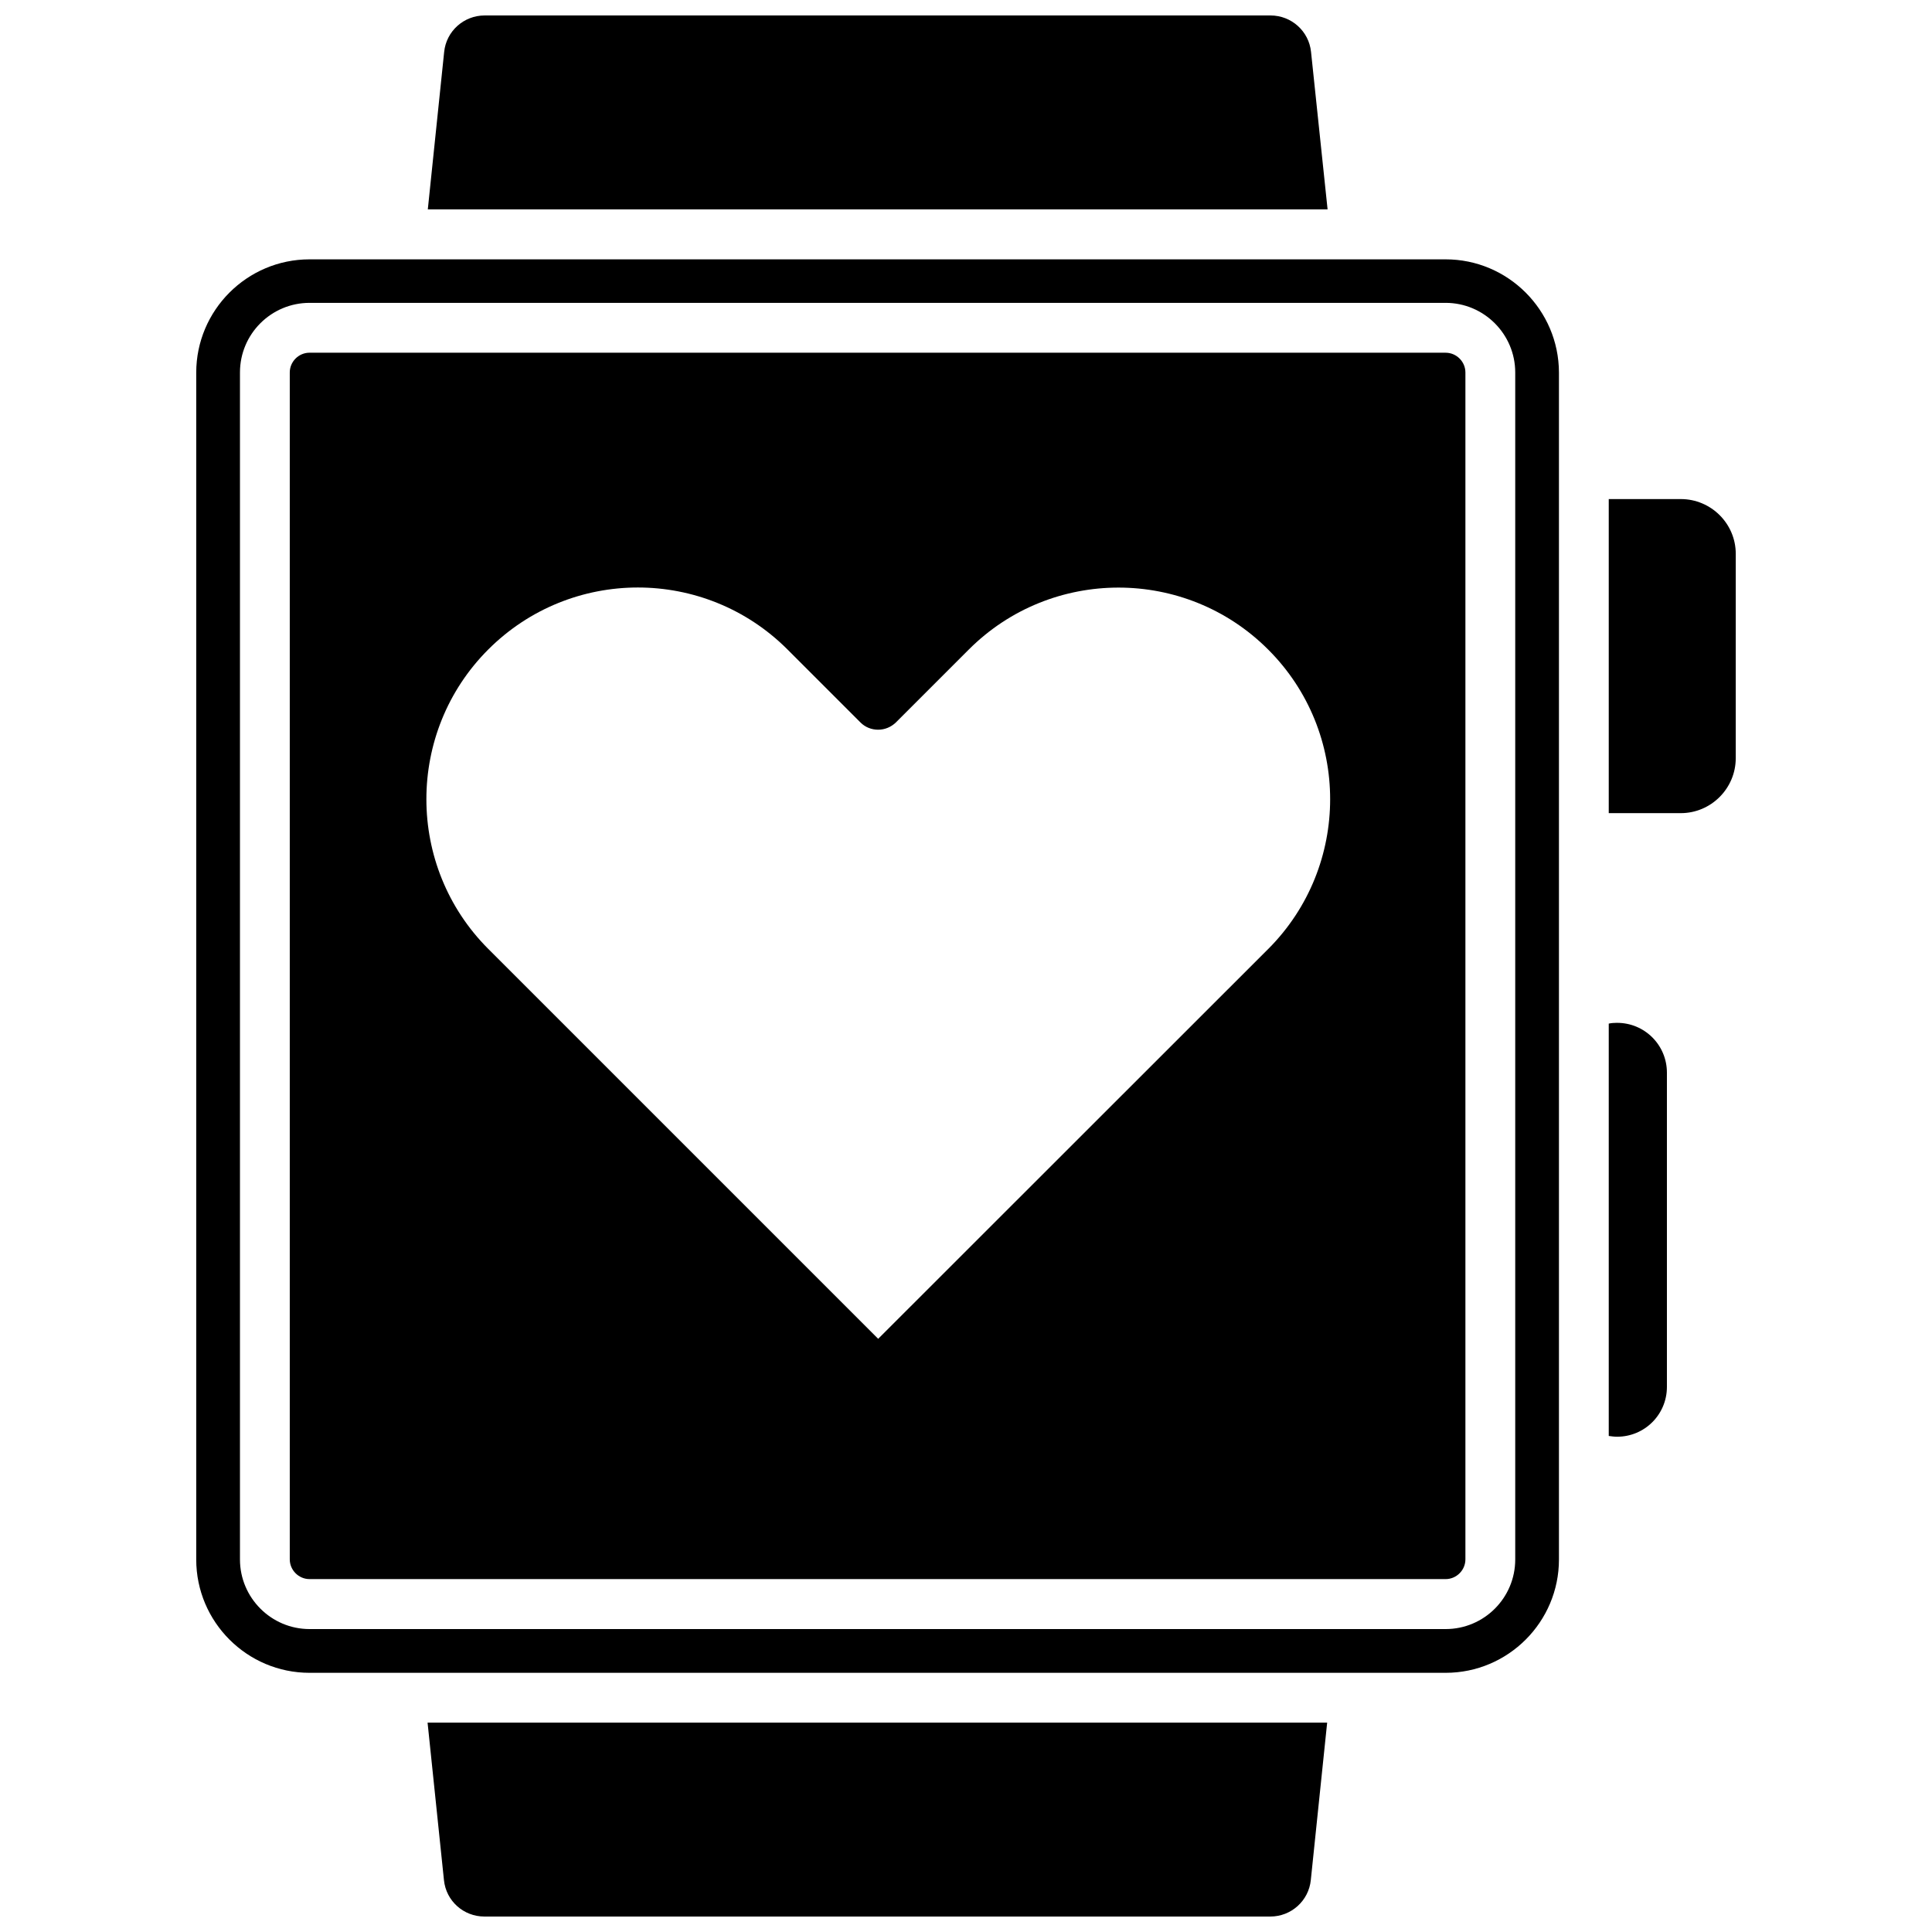
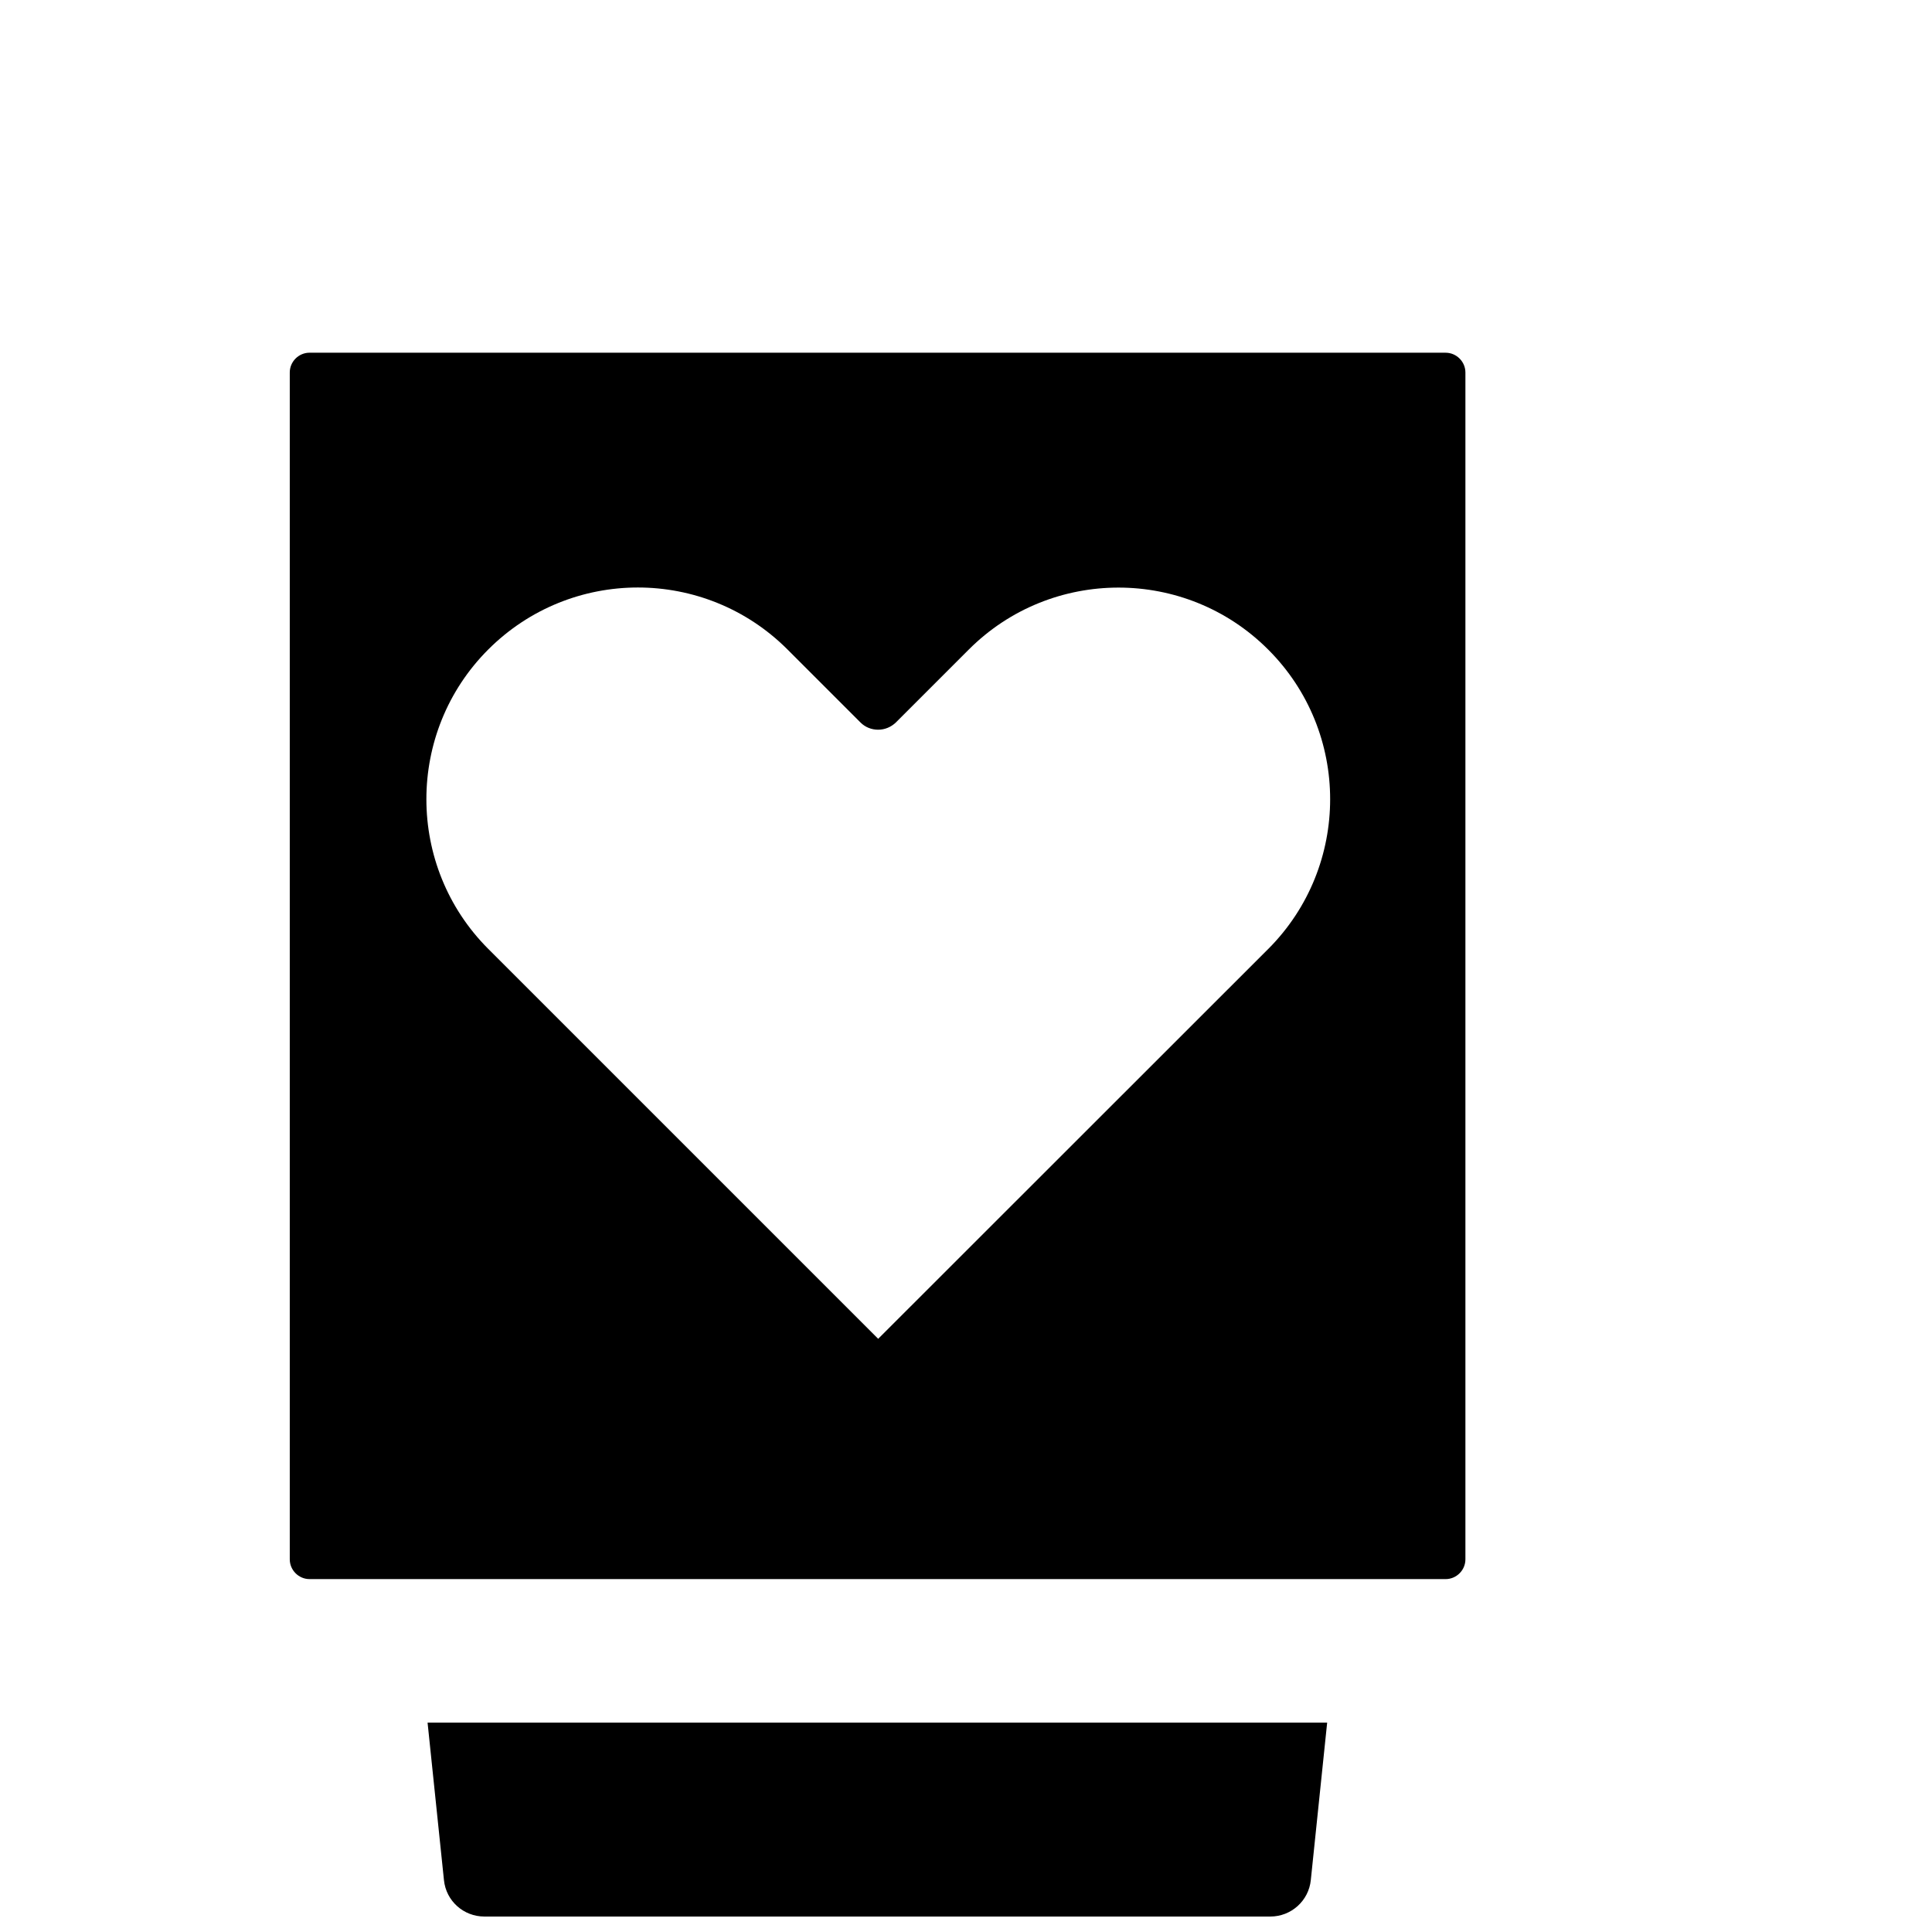
<svg xmlns="http://www.w3.org/2000/svg" width="800px" height="800px" version="1.1" viewBox="144 144 512 512">
  <defs>
    <clipPath id="b">
-       <path d="m257 148.09h239v51.906h-239z" />
-     </clipPath>
+       </clipPath>
    <clipPath id="a">
      <path d="m257 600h239v51.902h-239z" />
    </clipPath>
  </defs>
-   <path d="m527.11 212.73h-301.08c-16.574 0-30.027 13.504-30.027 30.027v314.53c0 16.523 13.453 30.027 30.027 30.027h301.08c16.574 0 30.027-13.504 30.027-30.027v-314.58c-0.051-16.527-13.504-29.977-30.027-29.977zm18.441 344.55c0 10.176-8.262 18.438-18.438 18.438h-301.08c-10.176 0-18.438-8.312-18.438-18.438v-314.58c0-10.176 8.262-18.438 18.438-18.438h301.08c10.176 0 18.438 8.312 18.438 18.438z" />
  <g clip-path="url(#b)">
    <path d="m491.44 157.77c-0.555-5.492-5.191-9.672-10.734-9.672h-208.27c-5.543 0-10.176 4.18-10.73 9.672l-4.332 41.715h238.45z" />
  </g>
  <g clip-path="url(#a)">
-     <path d="m261.65 642.23c0.555 5.543 5.188 9.672 10.73 9.672h208.27c5.543 0 10.176-4.18 10.73-9.672l4.332-41.715h-238.4z" />
+     <path d="m261.65 642.23c0.555 5.543 5.188 9.672 10.73 9.672h208.27c5.543 0 10.176-4.18 10.73-9.672l4.332-41.715h-238.4" />
  </g>
-   <path d="m589.43 276.26h-19.094v83.23h19.094c8.012 0 14.559-6.551 14.559-14.559l0.004-54.16c0-8.012-6.551-14.512-14.562-14.512z" />
-   <path d="m572.55 415.06c-0.754 0-1.512 0.051-2.215 0.203v109.28c0.707 0.102 1.461 0.203 2.215 0.203 7.305 0 13.199-5.894 13.199-13.199v-83.285c0-7.305-5.894-13.199-13.199-13.199z" />
  <path d="m527.11 237.47h-301.08c-2.871 0-5.238 2.367-5.238 5.238v314.53c0 2.871 2.367 5.238 5.238 5.238h301.08c2.871 0 5.238-2.367 5.238-5.238v-314.52c0-2.875-2.367-5.242-5.238-5.242zm-47.004 158-103.38 103.33-103.33-103.33c-21.867-21.867-21.867-57.484 0-79.352 10.934-10.934 25.293-16.426 39.648-16.426 14.359 0 28.719 5.492 39.648 16.426l19.348 19.348c1.258 1.258 2.922 1.914 4.684 1.914s3.426-0.707 4.684-1.914l19.348-19.348c21.867-21.867 57.434-21.867 79.301 0 21.918 21.867 21.918 57.434 0.055 79.352z" />
</svg>